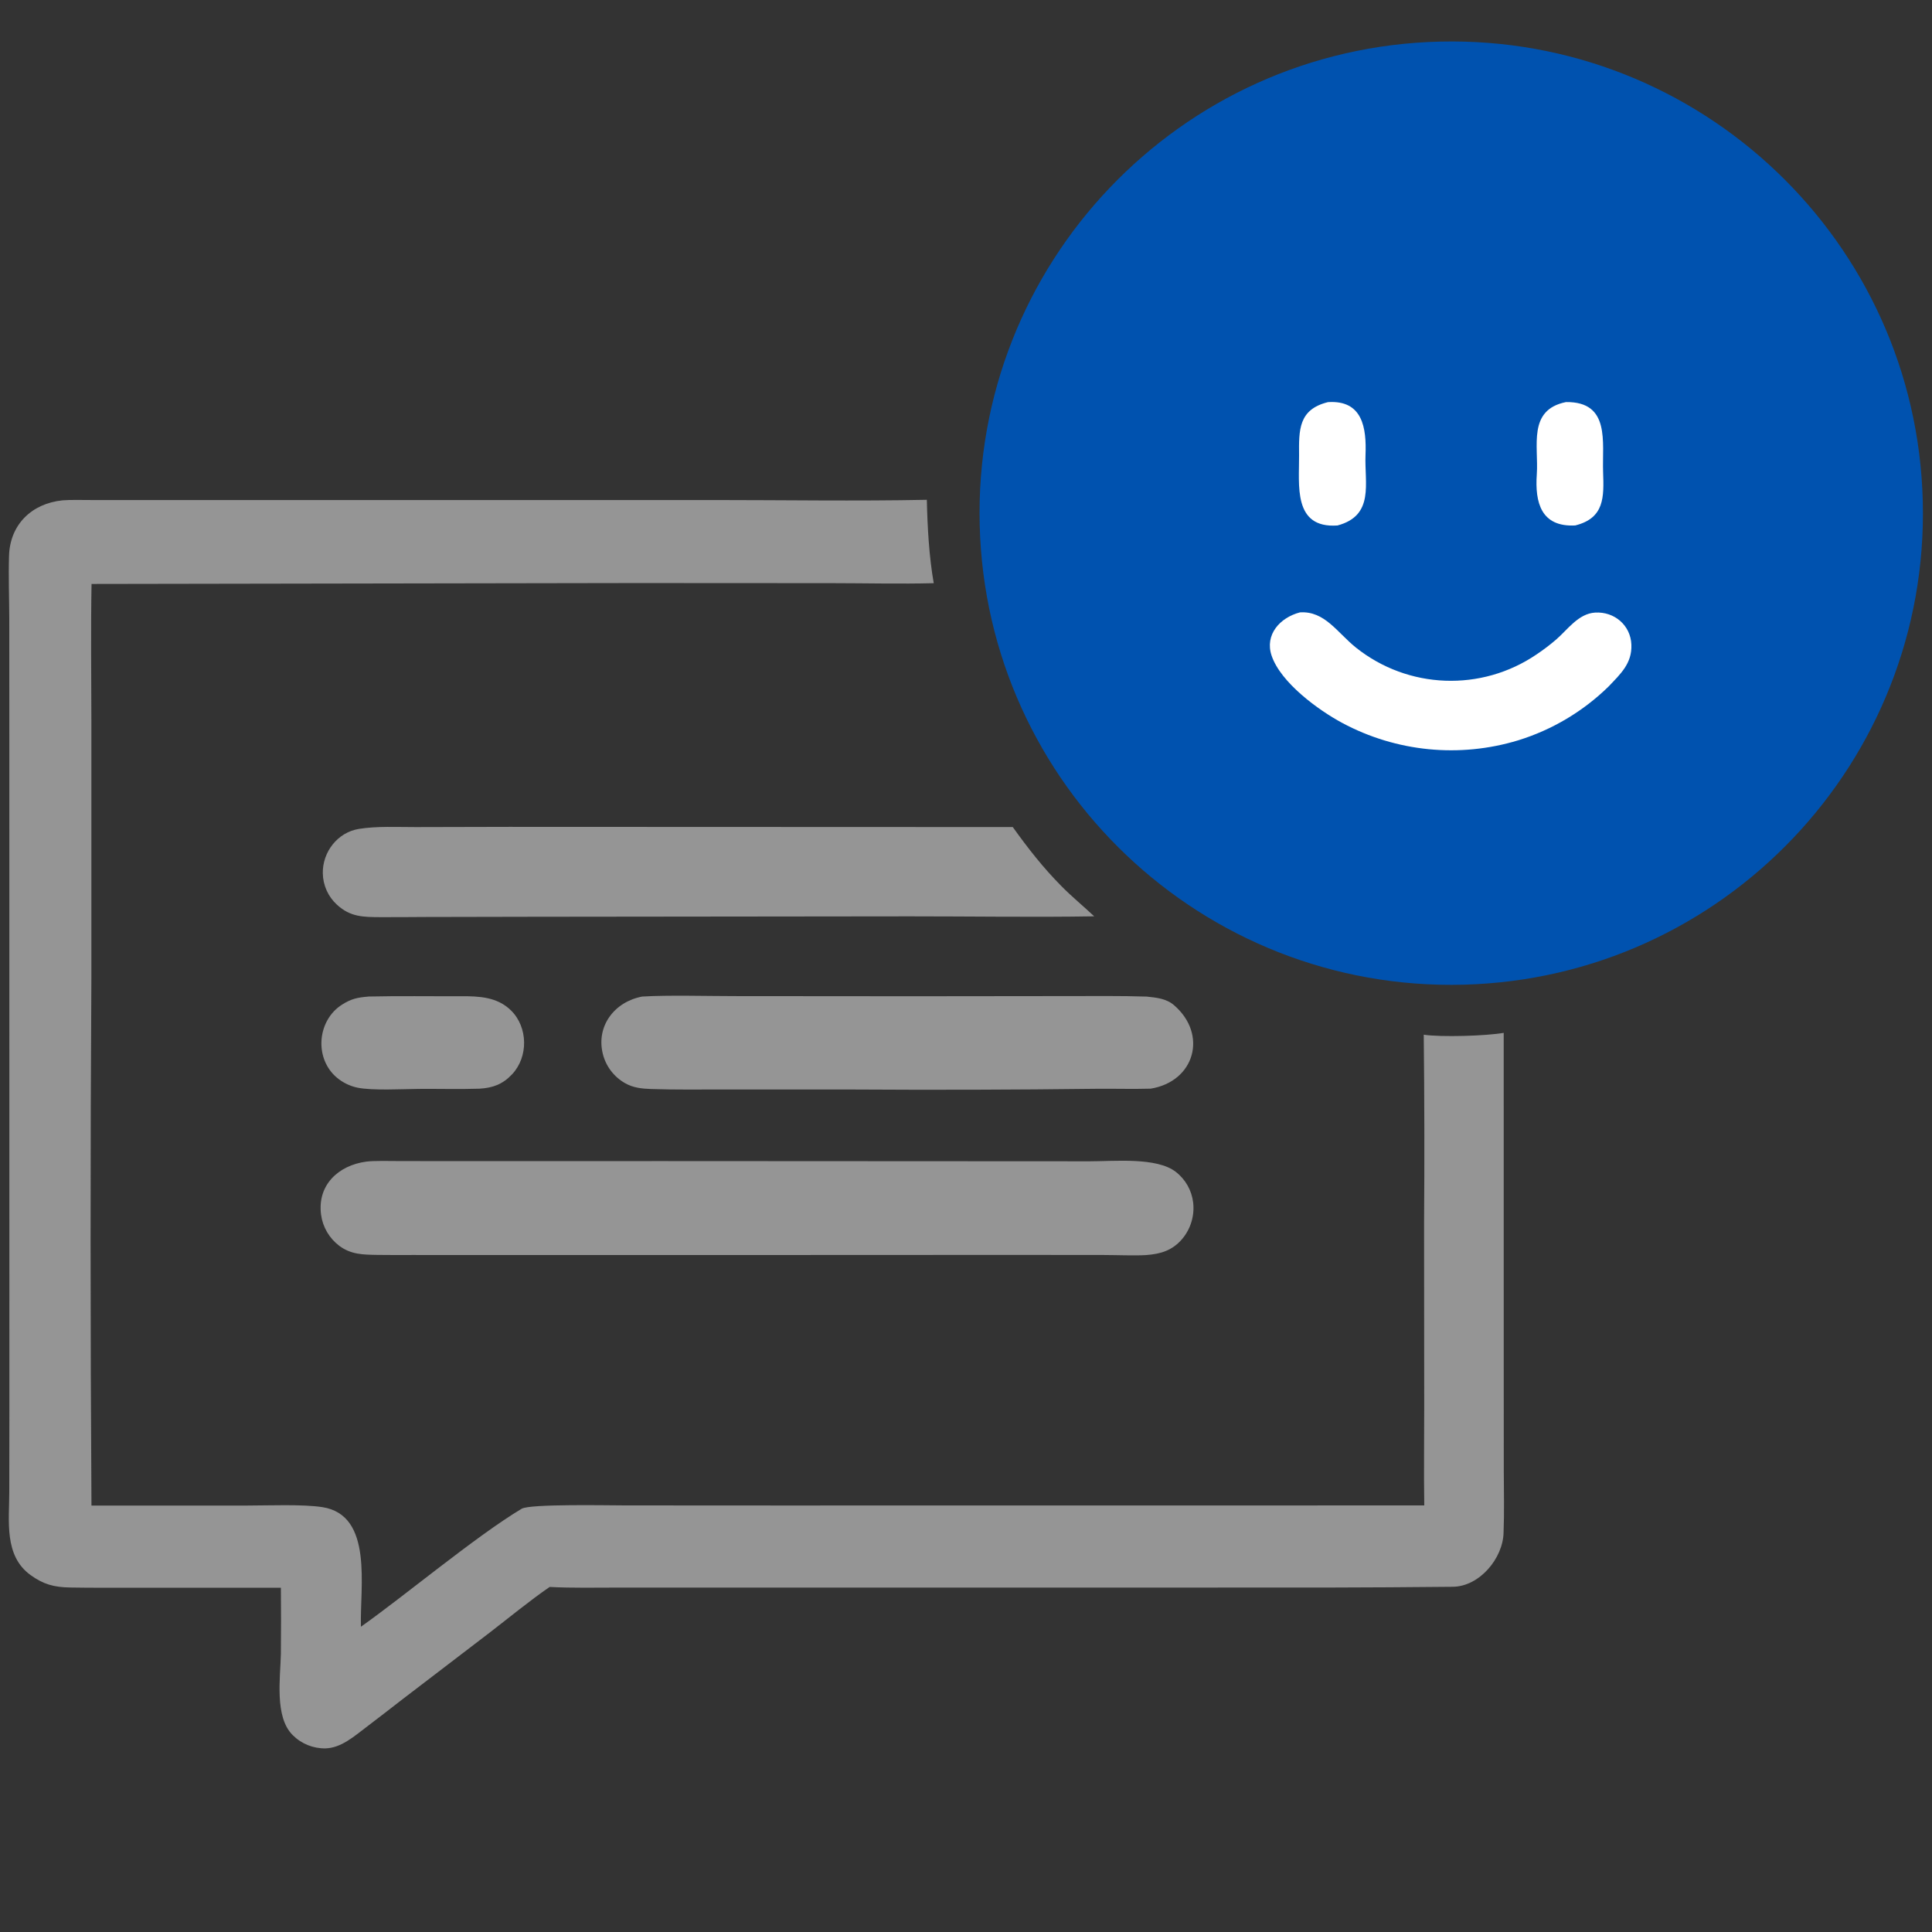
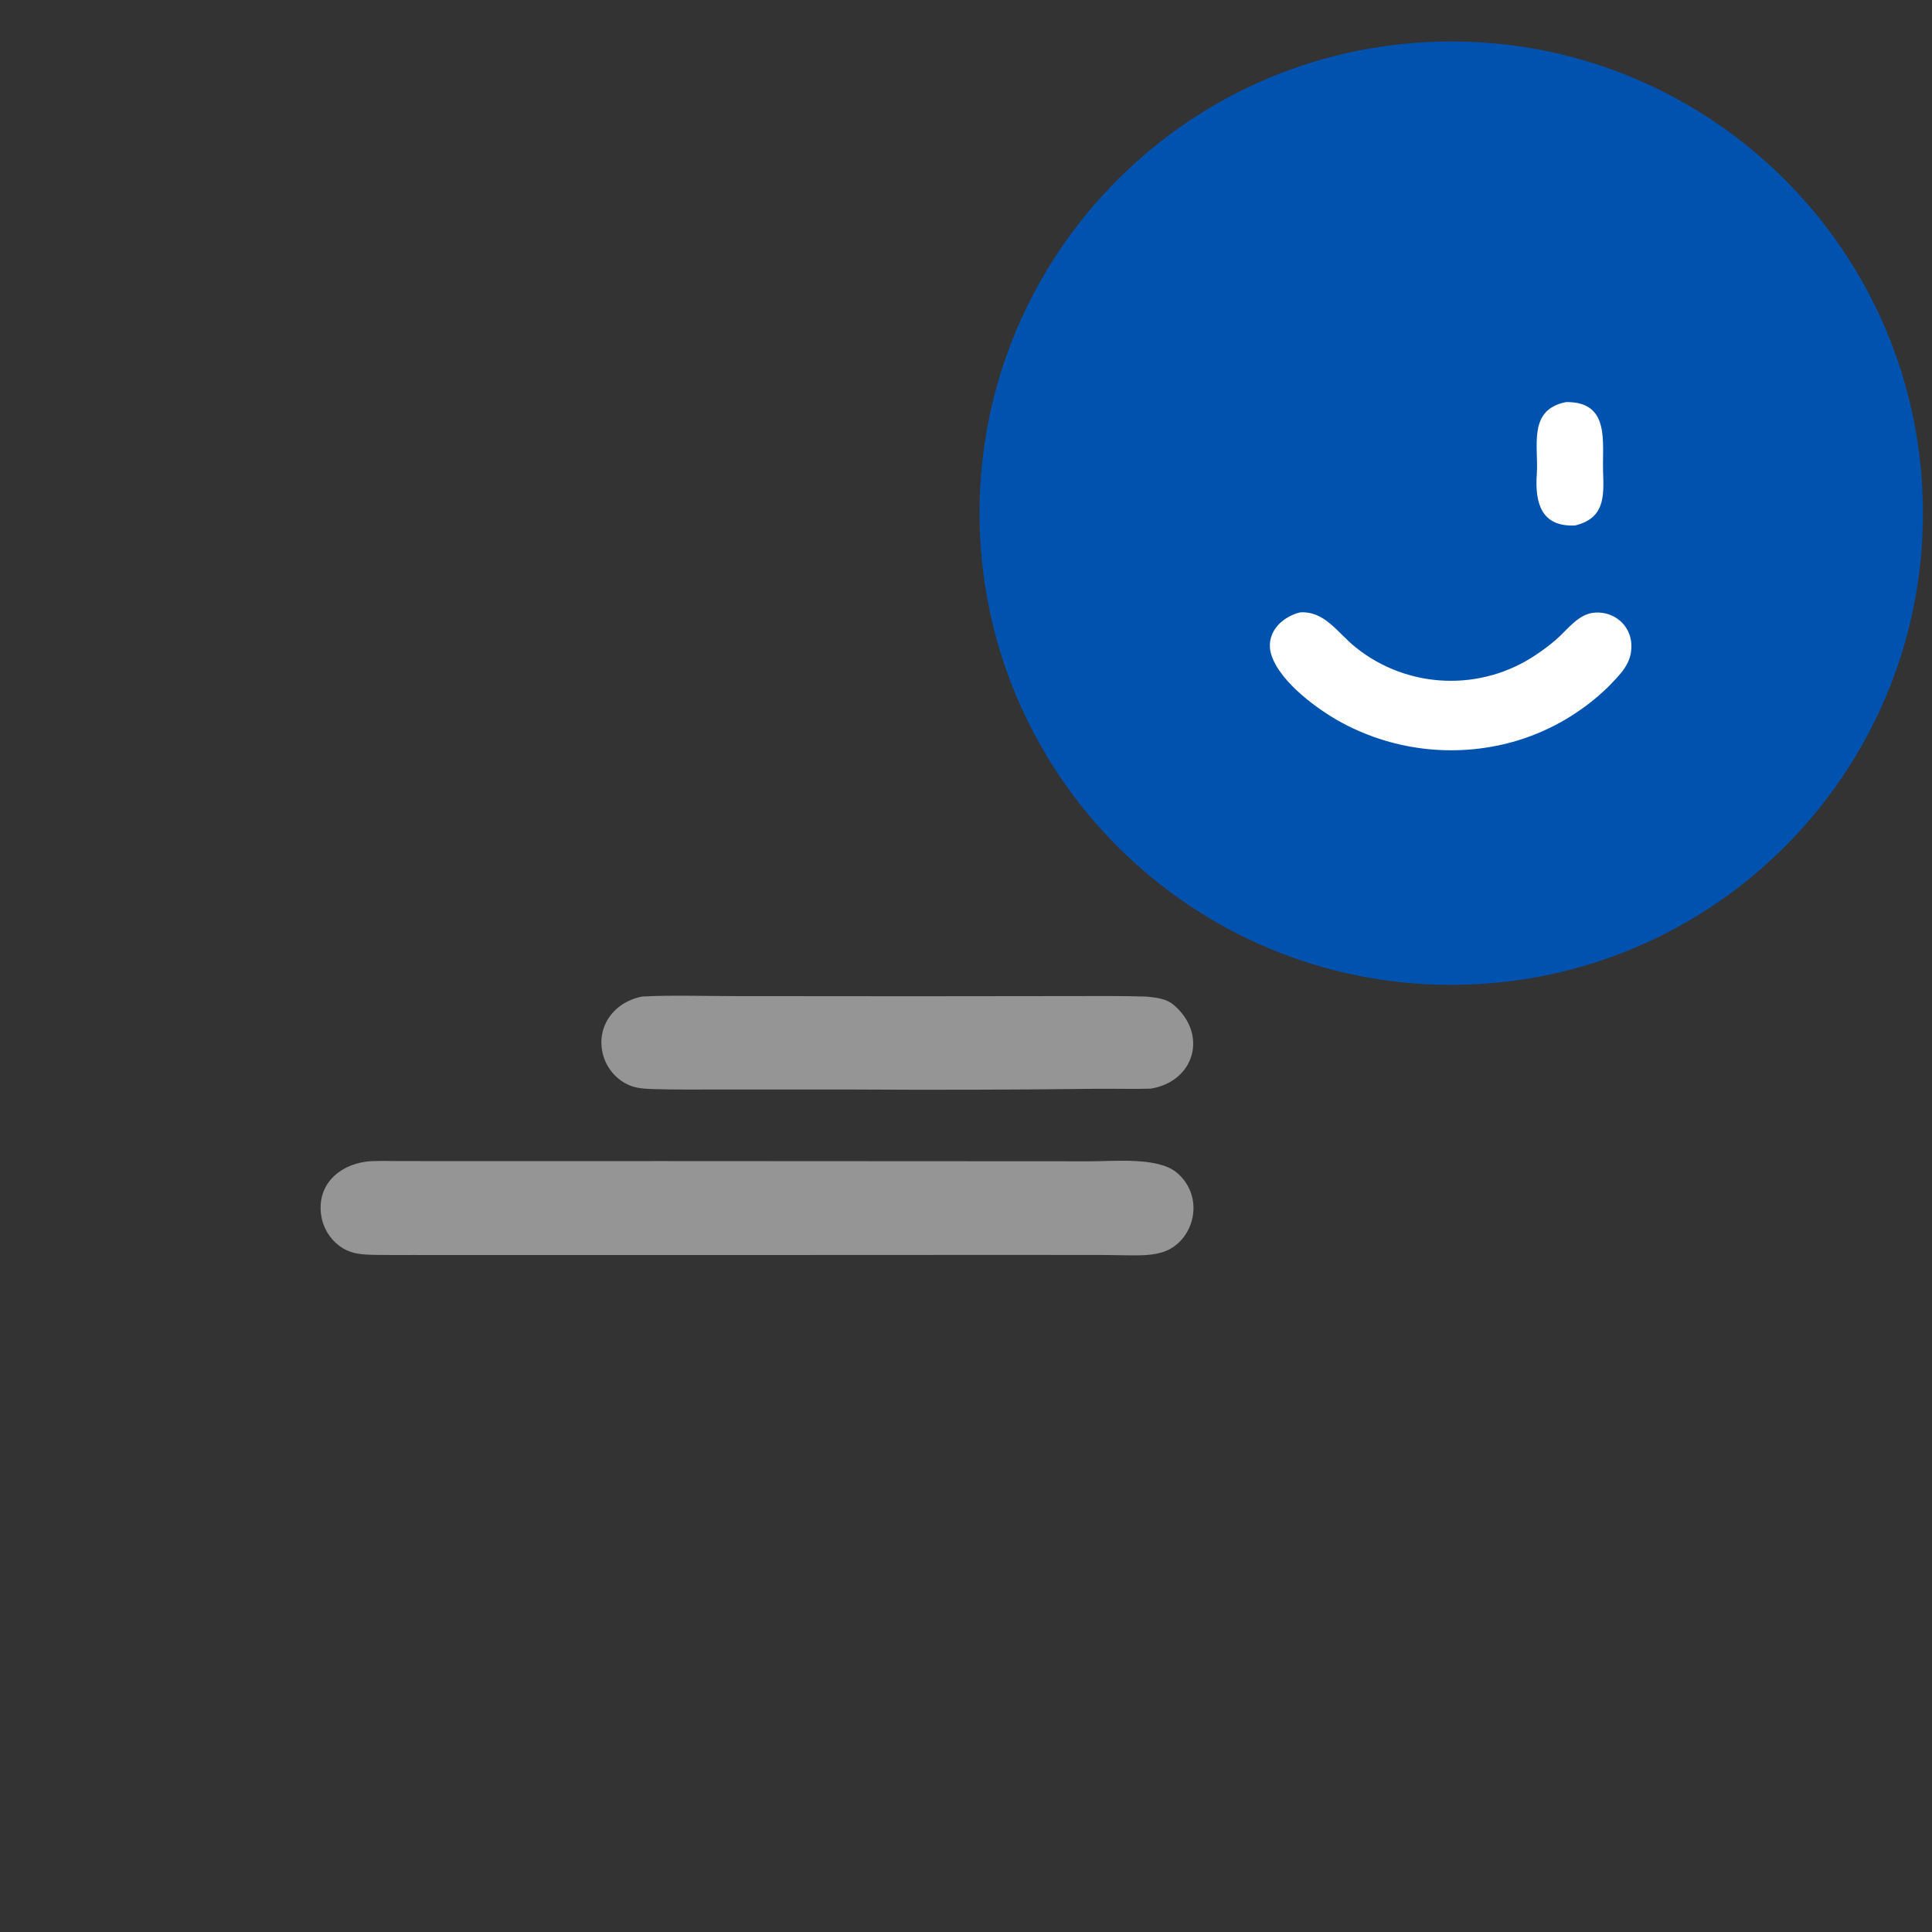
<svg xmlns="http://www.w3.org/2000/svg" width="70" height="70" viewBox="0 0 70 70" fill="none">
  <rect x="0" y="0" width="70" height="70" fill="#333333" stroke="none" />
  <path d="M52.18 1.507C61.606 1.286 69.431 8.741 69.666 18.167C69.901 27.594 62.457 35.429 53.031 35.677C43.586 35.926 35.731 28.463 35.496 19.018C35.261 9.573 42.734 1.729 52.18 1.507Z" fill="#0052AF" />
  <path d="M47.098 22.188C47.995 22.127 48.453 22.921 49.124 23.46C51.017 24.973 53.676 25.073 55.678 23.707C55.919 23.546 56.146 23.373 56.367 23.185C56.797 22.819 57.181 22.232 57.795 22.195C58.492 22.154 59.081 22.654 59.108 23.358C59.135 24.04 58.711 24.42 58.286 24.869C57.365 25.772 56.241 26.442 55.008 26.823C52.884 27.469 50.59 27.243 48.634 26.194C47.769 25.731 46.403 24.734 46.073 23.756C45.816 22.996 46.375 22.376 47.098 22.188Z" fill="white" />
-   <path d="M48.115 14.57C49.374 14.487 49.514 15.509 49.475 16.486C49.434 17.51 49.807 18.679 48.459 19.039C46.836 19.153 47.077 17.562 47.068 16.503C47.06 15.583 47.041 14.835 48.115 14.57Z" fill="white" />
  <path d="M56.739 14.568C58.355 14.548 58.046 16.024 58.083 17.101C58.115 18.006 58.139 18.771 57.074 19.038C55.838 19.101 55.61 18.212 55.681 17.187C55.752 16.166 55.34 14.849 56.739 14.568Z" fill="white" />
-   <path d="M2.266 18.128C2.53 18.105 3.005 18.117 3.285 18.117L5.25 18.118L11.191 18.118L25.816 18.117C28.372 18.117 31.039 18.16 33.581 18.109C33.603 19.095 33.661 20.16 33.831 21.13C32.656 21.161 31.322 21.13 30.137 21.129L22.991 21.125L3.317 21.158C3.286 22.796 3.31 24.516 3.311 26.158L3.311 35.419C3.272 41.796 3.273 48.173 3.314 54.55L8.944 54.549C9.7 54.549 10.965 54.496 11.678 54.606C13.535 54.893 13.035 57.5 13.077 58.939C14.612 57.859 17.245 55.655 18.902 54.664C19.203 54.484 22.06 54.544 22.64 54.544L28.21 54.547L47.527 54.545L51.604 54.544C51.585 53.365 51.603 52.128 51.602 50.946L51.597 44.336C51.614 42.054 51.61 39.772 51.585 37.489C52.21 37.584 53.855 37.534 54.482 37.422L54.483 49.427L54.485 53.312C54.487 54.043 54.506 54.799 54.477 55.527C54.458 56.457 53.608 57.485 52.633 57.492C51.121 57.505 49.566 57.519 48.047 57.52L38.749 57.521L26.391 57.522L22.432 57.521C21.629 57.521 20.711 57.541 19.916 57.498C19.243 57.956 18.4 58.645 17.741 59.153L14.581 61.569C14.143 61.907 13.705 62.251 13.262 62.585C12.829 62.911 12.363 63.331 11.794 63.347C11.35 63.355 10.921 63.182 10.607 62.868C9.939 62.21 10.159 60.79 10.177 59.917C10.185 59.12 10.185 58.323 10.177 57.526L4.92 57.526C4.126 57.526 3.332 57.532 2.539 57.518C1.955 57.508 1.574 57.405 1.105 57.066C0.14 56.367 0.335 55.103 0.336 54.053L0.34 51.112L0.339 41.194L0.338 26.838L0.336 22.422C0.333 21.666 0.304 20.895 0.327 20.14C0.361 19.001 1.153 18.241 2.266 18.128Z" fill="#959595" />
  <path d="M13.275 42.087C13.546 42.051 14.157 42.066 14.446 42.067L16.574 42.07L24.005 42.068L35.677 42.074L39.482 42.076C40.371 42.077 41.912 41.919 42.604 42.461C42.954 42.733 43.18 43.134 43.231 43.575C43.284 44.047 43.142 44.52 42.837 44.885C42.48 45.307 42.054 45.435 41.528 45.473C41.174 45.5 40.402 45.471 40.01 45.471L36.766 45.468L27.15 45.472L17.813 45.472L14.93 45.471C14.512 45.471 14.092 45.475 13.673 45.468C13.158 45.459 12.713 45.457 12.286 45.133C11.93 44.862 11.695 44.46 11.634 44.017C11.487 42.94 12.258 42.221 13.275 42.087Z" fill="#959595" />
-   <path d="M18.439 29.959L36.695 29.966C37.247 30.737 37.789 31.431 38.46 32.109C38.844 32.498 39.25 32.828 39.645 33.2C37.464 33.237 35.167 33.2 32.975 33.201L19.318 33.216L15.381 33.224C14.85 33.226 14.318 33.233 13.787 33.23C13.165 33.227 12.696 33.228 12.209 32.78C11.889 32.488 11.703 32.076 11.696 31.642C11.682 30.871 12.229 30.157 13.007 30.032C13.651 29.928 14.405 29.968 15.064 29.967L18.439 29.959Z" fill="#959595" />
  <path d="M23.269 36.107C24.219 36.05 25.626 36.091 26.616 36.091L33.136 36.096L38.737 36.09C39.661 36.09 40.621 36.079 41.544 36.108C41.896 36.146 42.255 36.176 42.539 36.421C43.769 37.484 43.283 39.187 41.691 39.444C41.023 39.464 40.363 39.441 39.697 39.449C36.768 39.485 33.839 39.493 30.909 39.475L26.185 39.474C25.325 39.474 24.448 39.486 23.59 39.457C23.247 39.445 22.943 39.414 22.643 39.243C22.237 39.011 21.945 38.621 21.837 38.167C21.599 37.159 22.276 36.292 23.269 36.107Z" fill="#959595" />
-   <path d="M13.334 36.109C13.341 36.108 13.347 36.107 13.353 36.106C14.465 36.081 15.579 36.1 16.691 36.095C17.349 36.092 18.013 36.116 18.515 36.61C19.135 37.221 19.148 38.297 18.55 38.928C18.212 39.286 17.855 39.417 17.372 39.445C16.676 39.469 15.879 39.447 15.175 39.453C14.571 39.459 13.499 39.519 12.95 39.408C12.678 39.35 12.424 39.227 12.21 39.049C11.376 38.351 11.489 36.97 12.395 36.398C12.731 36.185 12.958 36.141 13.334 36.109Z" fill="#959595" />
</svg>